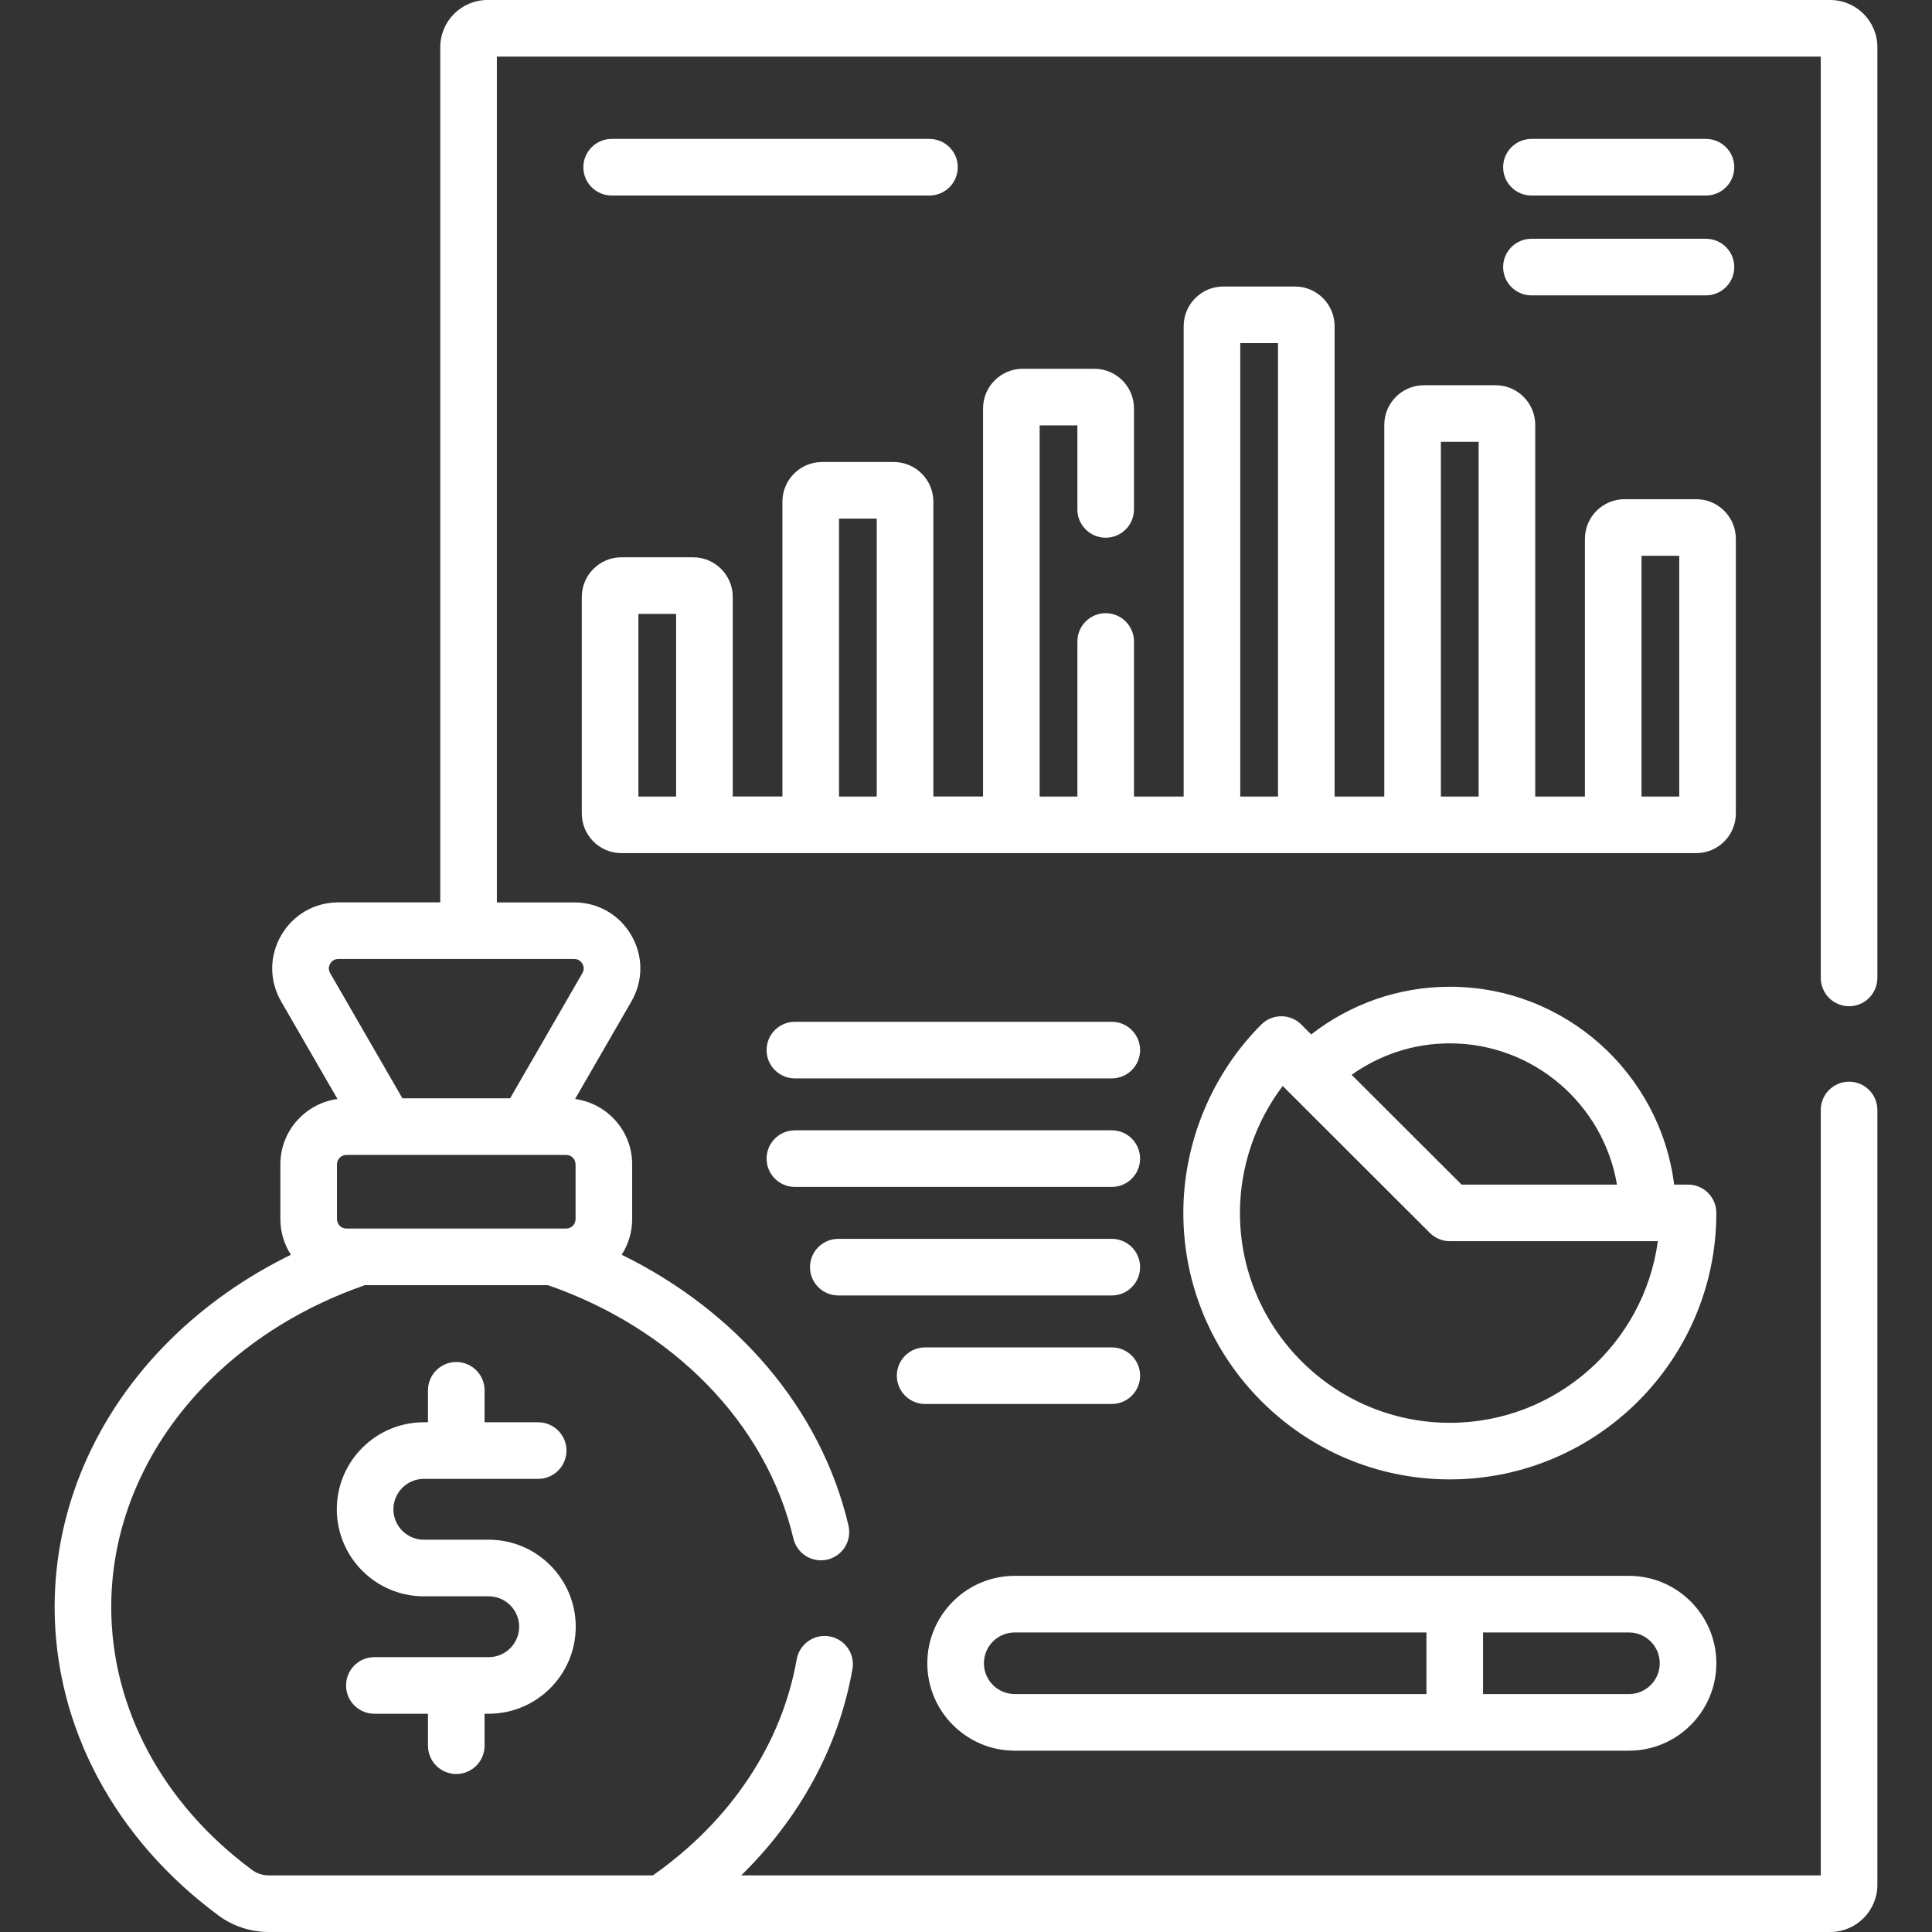
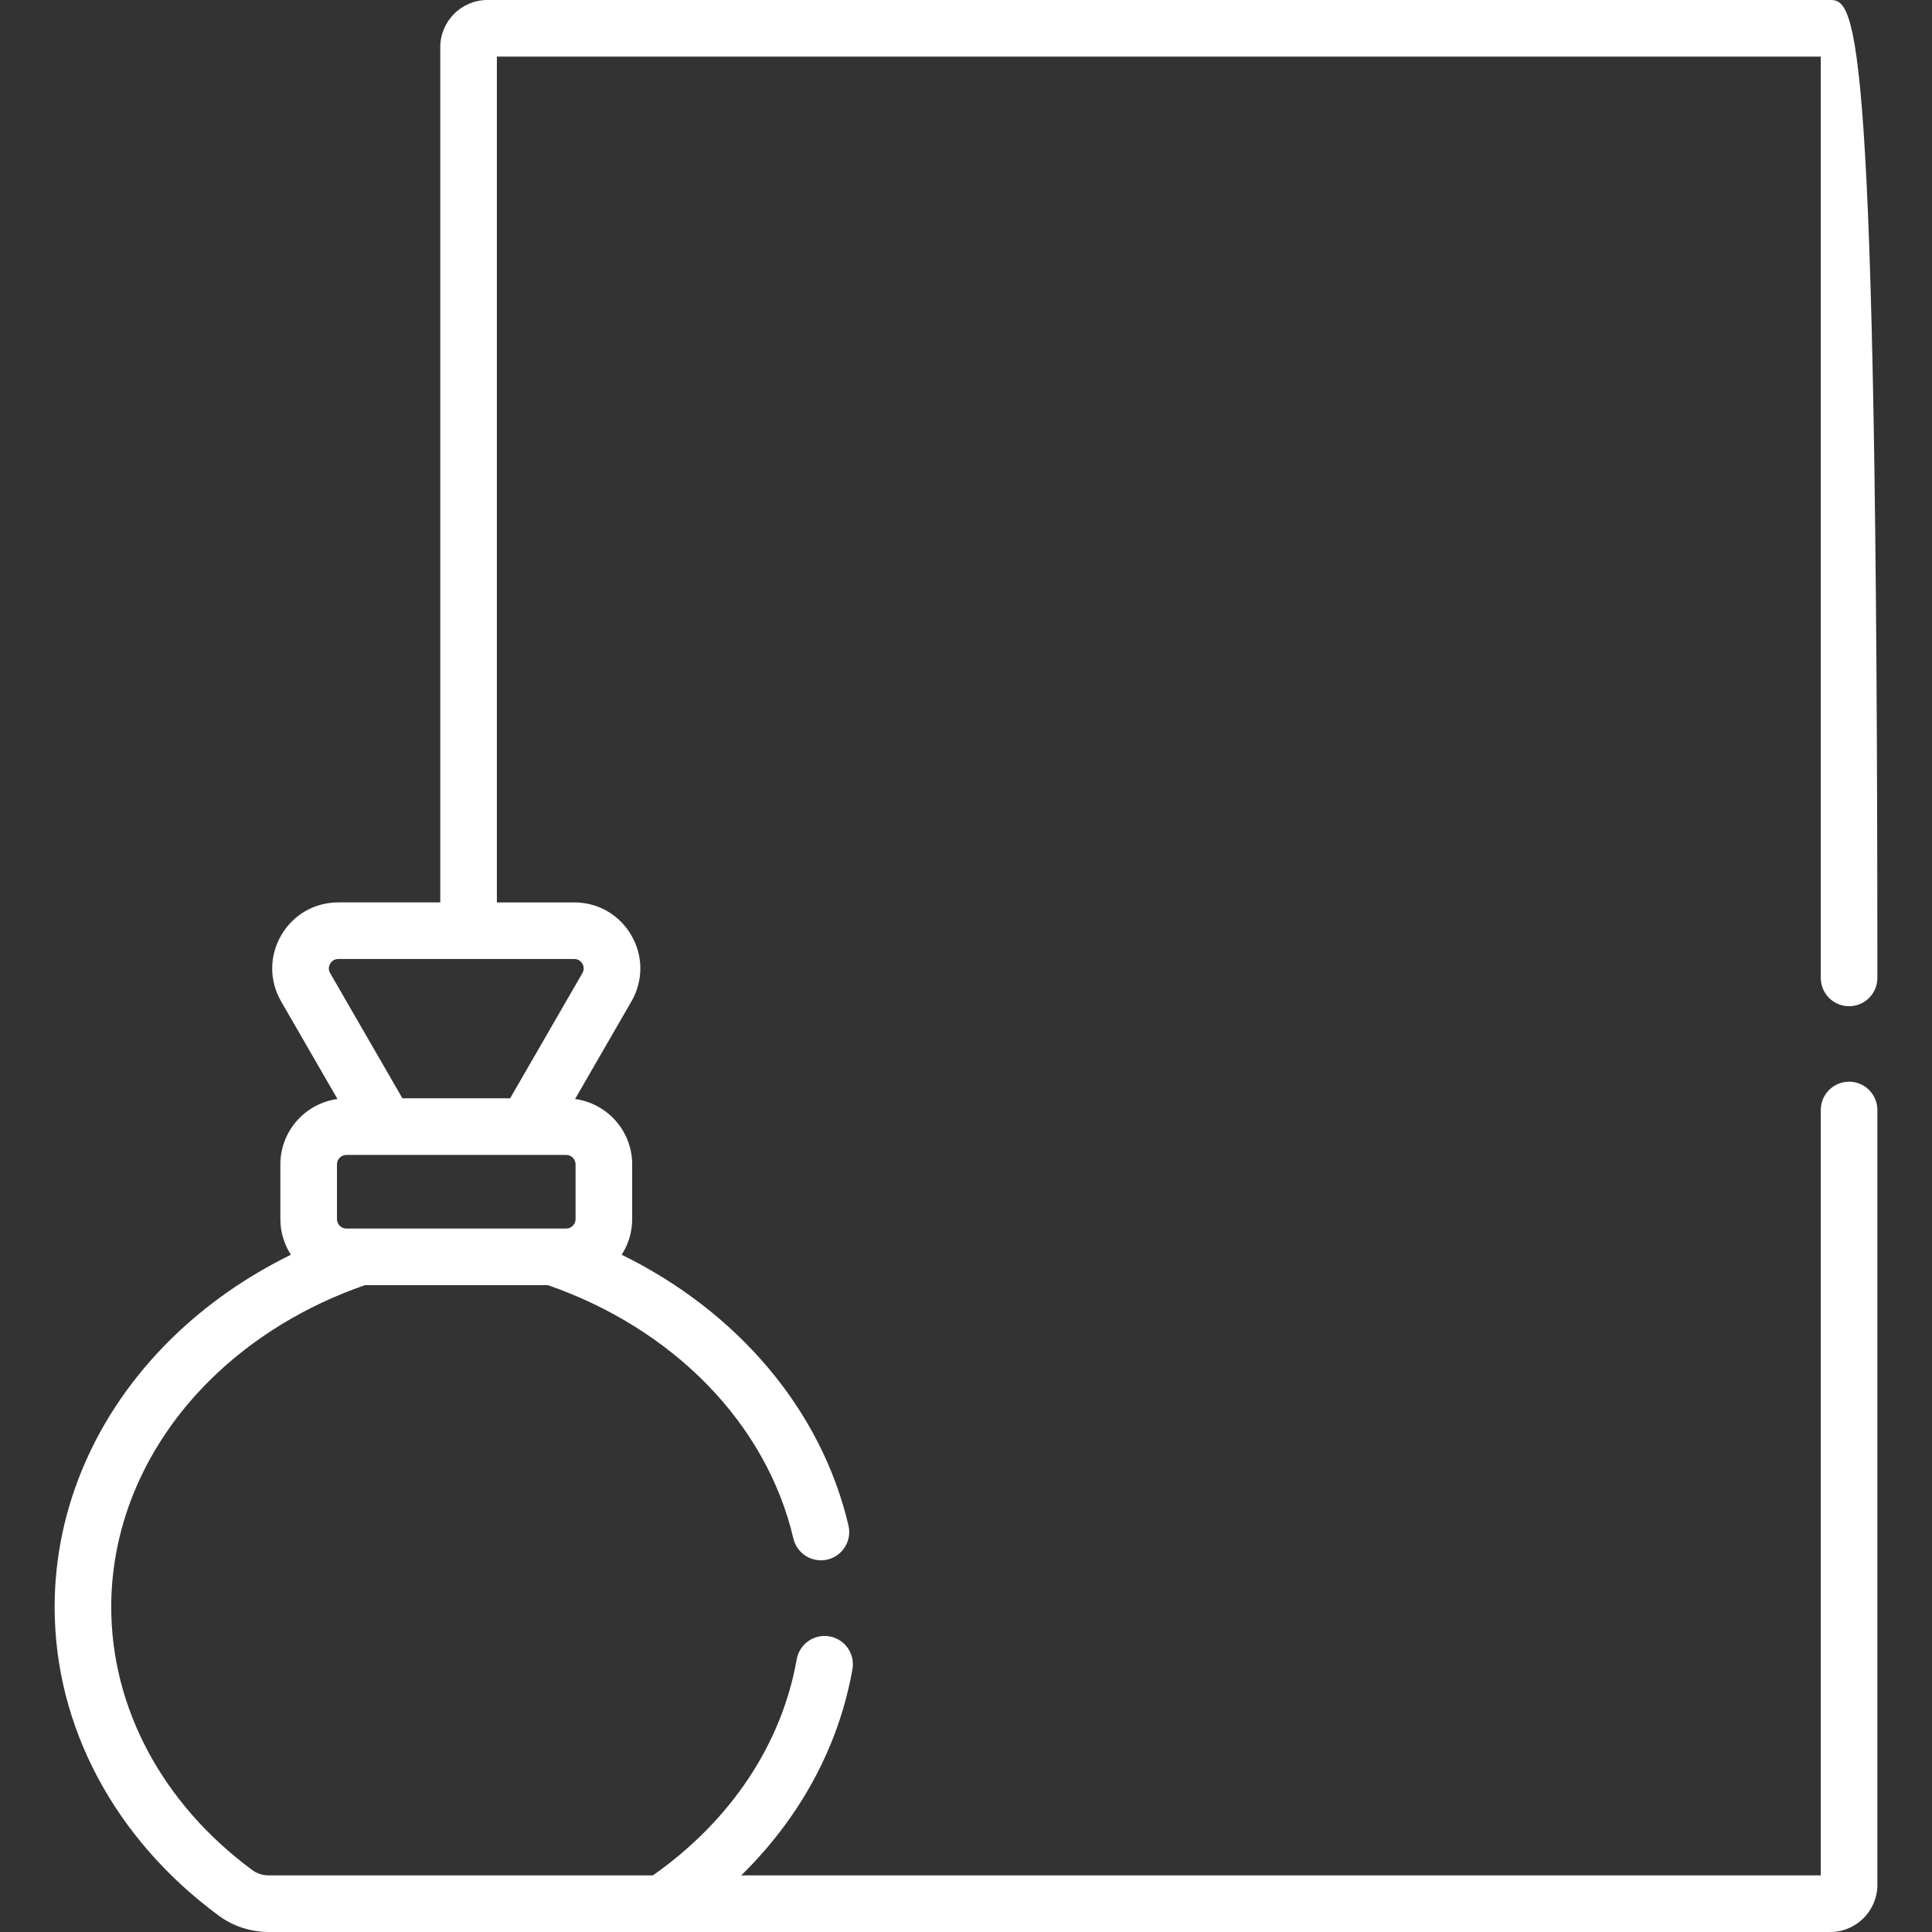
<svg xmlns="http://www.w3.org/2000/svg" width="512" height="512" viewBox="0 0 512 512" fill="none">
  <rect x="0" y="0" width="512" height="512" fill="#333333" stroke="none" />
-   <path d="M490.023 266.659C492.012 266.659 493.92 265.869 495.326 264.462C496.733 263.056 497.523 261.148 497.523 259.159V12.5C497.523 5.607 491.916 0 485.023 0H129.176C122.283 0 116.676 5.607 116.676 12.5V239.145H89.662C83.335 239.145 77.67 242.416 74.506 247.895C71.343 253.374 71.343 259.916 74.506 265.395L89.432 291.247C80.902 292.41 74.301 299.723 74.301 308.567V323.081C74.301 326.559 75.333 329.795 77.09 332.523C65.201 338.347 54.398 345.904 45.213 354.967C25.393 374.524 14.478 399.707 14.478 425.877C14.478 457.478 30.336 487.294 57.984 507.682C61.76 510.466 66.47 512 71.246 512H485.024C491.917 512 497.524 506.393 497.524 499.5V294.159C497.524 290.016 494.166 286.659 490.024 286.659C485.882 286.659 482.524 290.016 482.524 294.159V497H196.427C212.028 481.72 222.294 462.849 225.916 442.302C226.249 440.348 225.795 438.342 224.654 436.722C223.513 435.102 221.776 434 219.825 433.656C217.873 433.312 215.864 433.754 214.238 434.886C212.611 436.018 211.499 437.748 211.144 439.698C207.174 462.218 193.666 482.489 173.017 497H71.245C69.65 497 68.102 496.506 66.886 495.609C43.112 478.079 29.476 452.662 29.476 425.877C29.476 403.751 38.806 382.36 55.747 365.645C67.003 354.539 81.076 346.001 96.701 340.582H145.214C178.143 352.005 203.052 376.987 210.252 407.712C210.476 408.671 210.887 409.577 211.462 410.377C212.036 411.177 212.763 411.857 213.6 412.376C214.437 412.895 215.369 413.244 216.341 413.403C217.313 413.562 218.307 413.528 219.266 413.303C220.225 413.078 221.13 412.667 221.93 412.093C222.73 411.518 223.409 410.792 223.928 409.955C224.448 409.118 224.797 408.187 224.956 407.215C225.116 406.243 225.082 405.249 224.857 404.29C217.597 373.311 195.137 347.412 164.748 332.517C166.566 329.706 167.533 326.43 167.533 323.082V308.568C167.533 299.724 160.932 292.41 152.402 291.248L167.328 265.396C170.492 259.917 170.492 253.375 167.328 247.896C164.164 242.417 158.499 239.146 152.172 239.146H131.677V15H482.524V259.159C482.524 260.144 482.718 261.119 483.094 262.029C483.471 262.939 484.023 263.766 484.72 264.463C485.416 265.159 486.243 265.711 487.153 266.088C488.063 266.465 489.038 266.659 490.023 266.659ZM152.532 308.567V323.081C152.532 324.46 151.41 325.581 150.032 325.581H91.801C91.138 325.58 90.503 325.317 90.034 324.848C89.565 324.379 89.302 323.744 89.301 323.081V308.567C89.301 307.188 90.423 306.067 91.801 306.067H150.032C151.411 306.067 152.532 307.188 152.532 308.567ZM152.171 254.145C153.427 254.145 154.067 254.928 154.336 255.395C154.605 255.862 154.964 256.807 154.336 257.895L135.184 291.068H106.648L87.496 257.895C86.869 256.808 87.227 255.862 87.496 255.395C87.765 254.928 88.405 254.145 89.661 254.145H152.171Z" fill="white" />
-   <path d="M120.917 470.131C122.906 470.131 124.814 469.341 126.22 467.935C127.627 466.528 128.417 464.621 128.417 462.631V454.161H129.516C142.232 454.161 152.577 443.816 152.577 431.1C152.577 418.384 142.232 408.039 129.516 408.039H112.318C107.873 408.039 104.257 404.423 104.257 399.978C104.257 395.533 107.873 391.917 112.318 391.917H142.62C146.762 391.917 150.12 388.56 150.12 384.417C150.12 380.274 146.762 376.917 142.62 376.917H128.417V368.447C128.417 364.304 125.059 360.947 120.917 360.947C116.775 360.947 113.417 364.304 113.417 368.447V376.917H112.318C99.602 376.917 89.257 387.262 89.257 399.978C89.257 412.694 99.602 423.039 112.318 423.039H129.516C133.961 423.039 137.577 426.655 137.577 431.1C137.577 435.545 133.961 439.161 129.516 439.161H99.214C95.072 439.161 91.714 442.518 91.714 446.661C91.714 450.804 95.072 454.161 99.214 454.161H113.417V462.631C113.417 464.621 114.207 466.528 115.614 467.935C117.02 469.341 118.928 470.131 120.917 470.131ZM460.018 215.588V142.794C460.018 137.004 455.308 132.294 449.518 132.294H430.518C424.728 132.294 420.018 137.004 420.018 142.794V211.088H406.851V112.59C406.851 106.8 402.141 102.09 396.351 102.09H377.351C371.561 102.09 366.851 106.8 366.851 112.59V211.088H353.684V86.431C353.684 80.641 348.974 75.931 343.184 75.931H324.184C318.394 75.931 313.684 80.641 313.684 86.431V211.088H300.517V170C300.517 165.857 297.159 162.5 293.017 162.5C288.875 162.5 285.517 165.857 285.517 170V211.088H275.517V112.73H285.517V135C285.517 139.143 288.875 142.5 293.017 142.5C297.159 142.5 300.517 139.143 300.517 135V108.23C300.517 102.44 295.807 97.731 290.017 97.731H271.017C265.227 97.731 260.517 102.44 260.517 108.23V211.087H247.35V132.936C247.35 127.146 242.64 122.436 236.85 122.436H217.85C212.06 122.436 207.35 127.146 207.35 132.936V211.087H194.183V158.186C194.183 152.396 189.473 147.686 183.683 147.686H164.683C158.893 147.686 154.183 152.396 154.183 158.186V215.587C154.183 221.377 158.893 226.087 164.683 226.087H449.519C455.308 226.088 460.018 221.378 460.018 215.588ZM179.182 211.088H169.182V162.687H179.182V211.088ZM232.349 211.088H222.349V137.437H232.349V211.088ZM338.684 211.088H328.684V90.931H338.684V211.088ZM391.851 211.088H381.851V117.09H391.851V211.088ZM445.018 211.088H435.018V147.294H445.018V211.088ZM447.351 313.928H443.666C439.962 284.413 414.727 261.5 384.224 261.5C370.386 261.5 357.639 266.228 347.483 274.135L344.857 271.512C343.451 270.108 341.544 269.32 339.557 269.319H339.552C337.563 269.321 335.656 270.112 334.25 271.519C321.124 284.662 313.596 302.853 313.596 321.427C313.596 360.371 345.279 392.055 384.223 392.055C423.167 392.055 454.85 360.371 454.85 321.427C454.85 320.443 454.656 319.467 454.279 318.558C453.903 317.648 453.35 316.821 452.654 316.125C451.958 315.428 451.131 314.876 450.221 314.499C449.311 314.122 448.336 313.928 447.351 313.928ZM384.224 276.5C406.441 276.5 424.932 292.714 428.514 313.928H387.327L358.201 284.839C365.55 279.597 374.529 276.5 384.224 276.5ZM384.224 377.056C353.551 377.056 328.597 352.101 328.597 321.428C328.597 309.314 332.663 297.407 339.931 287.792L378.924 326.734C380.33 328.139 382.237 328.927 384.224 328.927H439.348C435.675 356.068 412.354 377.056 384.224 377.056ZM210.652 285.786H294.636C298.778 285.786 302.136 282.429 302.136 278.286C302.136 274.143 298.778 270.786 294.636 270.786H210.652C206.51 270.786 203.152 274.143 203.152 278.286C203.152 282.429 206.51 285.786 210.652 285.786ZM210.652 314.547H294.636C298.778 314.547 302.136 311.19 302.136 307.047C302.136 302.904 298.778 299.547 294.636 299.547H210.652C206.51 299.547 203.152 302.904 203.152 307.047C203.152 311.19 206.51 314.547 210.652 314.547ZM222.157 343.309H294.636C298.778 343.309 302.136 339.952 302.136 335.809C302.136 331.666 298.778 328.309 294.636 328.309H222.157C218.015 328.309 214.657 331.666 214.657 335.809C214.657 339.952 218.015 343.309 222.157 343.309ZM245.167 372.07H294.637C298.779 372.07 302.137 368.713 302.137 364.57C302.137 360.427 298.779 357.07 294.637 357.07H245.167C241.025 357.07 237.667 360.427 237.667 364.57C237.667 368.713 241.024 372.07 245.167 372.07ZM246.317 51.815C250.459 51.815 253.817 48.458 253.817 44.315C253.817 40.172 250.459 36.815 246.317 36.815H162.098C157.956 36.815 154.598 40.172 154.598 44.315C154.598 48.458 157.956 51.815 162.098 51.815H246.317ZM405.848 51.815H452.102C456.244 51.815 459.602 48.458 459.602 44.315C459.602 40.172 456.244 36.815 452.102 36.815H405.848C401.706 36.815 398.348 40.172 398.348 44.315C398.348 48.458 401.706 51.815 405.848 51.815ZM405.848 78.275H452.102C456.244 78.275 459.602 74.918 459.602 70.775C459.602 66.632 456.244 63.276 452.102 63.276H405.848C401.706 63.276 398.348 66.632 398.348 70.775C398.348 74.918 401.706 78.275 405.848 78.275ZM268.914 463.948H431.686C444.459 463.948 454.851 453.556 454.851 440.783C454.851 428.01 444.459 417.618 431.686 417.618H268.914C256.141 417.618 245.749 428.01 245.749 440.783C245.749 453.556 256.141 463.948 268.914 463.948ZM393.023 432.618H431.687C436.189 432.618 439.852 436.281 439.852 440.783C439.852 445.285 436.189 448.948 431.687 448.948H393.023V432.618ZM268.914 432.618H378.023V448.948H268.914C264.412 448.948 260.749 445.285 260.749 440.783C260.749 436.281 264.412 432.618 268.914 432.618Z" fill="white" />
+   <path d="M490.023 266.659C492.012 266.659 493.92 265.869 495.326 264.462C496.733 263.056 497.523 261.148 497.523 259.159C497.523 5.607 491.916 0 485.023 0H129.176C122.283 0 116.676 5.607 116.676 12.5V239.145H89.662C83.335 239.145 77.67 242.416 74.506 247.895C71.343 253.374 71.343 259.916 74.506 265.395L89.432 291.247C80.902 292.41 74.301 299.723 74.301 308.567V323.081C74.301 326.559 75.333 329.795 77.09 332.523C65.201 338.347 54.398 345.904 45.213 354.967C25.393 374.524 14.478 399.707 14.478 425.877C14.478 457.478 30.336 487.294 57.984 507.682C61.76 510.466 66.47 512 71.246 512H485.024C491.917 512 497.524 506.393 497.524 499.5V294.159C497.524 290.016 494.166 286.659 490.024 286.659C485.882 286.659 482.524 290.016 482.524 294.159V497H196.427C212.028 481.72 222.294 462.849 225.916 442.302C226.249 440.348 225.795 438.342 224.654 436.722C223.513 435.102 221.776 434 219.825 433.656C217.873 433.312 215.864 433.754 214.238 434.886C212.611 436.018 211.499 437.748 211.144 439.698C207.174 462.218 193.666 482.489 173.017 497H71.245C69.65 497 68.102 496.506 66.886 495.609C43.112 478.079 29.476 452.662 29.476 425.877C29.476 403.751 38.806 382.36 55.747 365.645C67.003 354.539 81.076 346.001 96.701 340.582H145.214C178.143 352.005 203.052 376.987 210.252 407.712C210.476 408.671 210.887 409.577 211.462 410.377C212.036 411.177 212.763 411.857 213.6 412.376C214.437 412.895 215.369 413.244 216.341 413.403C217.313 413.562 218.307 413.528 219.266 413.303C220.225 413.078 221.13 412.667 221.93 412.093C222.73 411.518 223.409 410.792 223.928 409.955C224.448 409.118 224.797 408.187 224.956 407.215C225.116 406.243 225.082 405.249 224.857 404.29C217.597 373.311 195.137 347.412 164.748 332.517C166.566 329.706 167.533 326.43 167.533 323.082V308.568C167.533 299.724 160.932 292.41 152.402 291.248L167.328 265.396C170.492 259.917 170.492 253.375 167.328 247.896C164.164 242.417 158.499 239.146 152.172 239.146H131.677V15H482.524V259.159C482.524 260.144 482.718 261.119 483.094 262.029C483.471 262.939 484.023 263.766 484.72 264.463C485.416 265.159 486.243 265.711 487.153 266.088C488.063 266.465 489.038 266.659 490.023 266.659ZM152.532 308.567V323.081C152.532 324.46 151.41 325.581 150.032 325.581H91.801C91.138 325.58 90.503 325.317 90.034 324.848C89.565 324.379 89.302 323.744 89.301 323.081V308.567C89.301 307.188 90.423 306.067 91.801 306.067H150.032C151.411 306.067 152.532 307.188 152.532 308.567ZM152.171 254.145C153.427 254.145 154.067 254.928 154.336 255.395C154.605 255.862 154.964 256.807 154.336 257.895L135.184 291.068H106.648L87.496 257.895C86.869 256.808 87.227 255.862 87.496 255.395C87.765 254.928 88.405 254.145 89.661 254.145H152.171Z" fill="white" />
</svg>